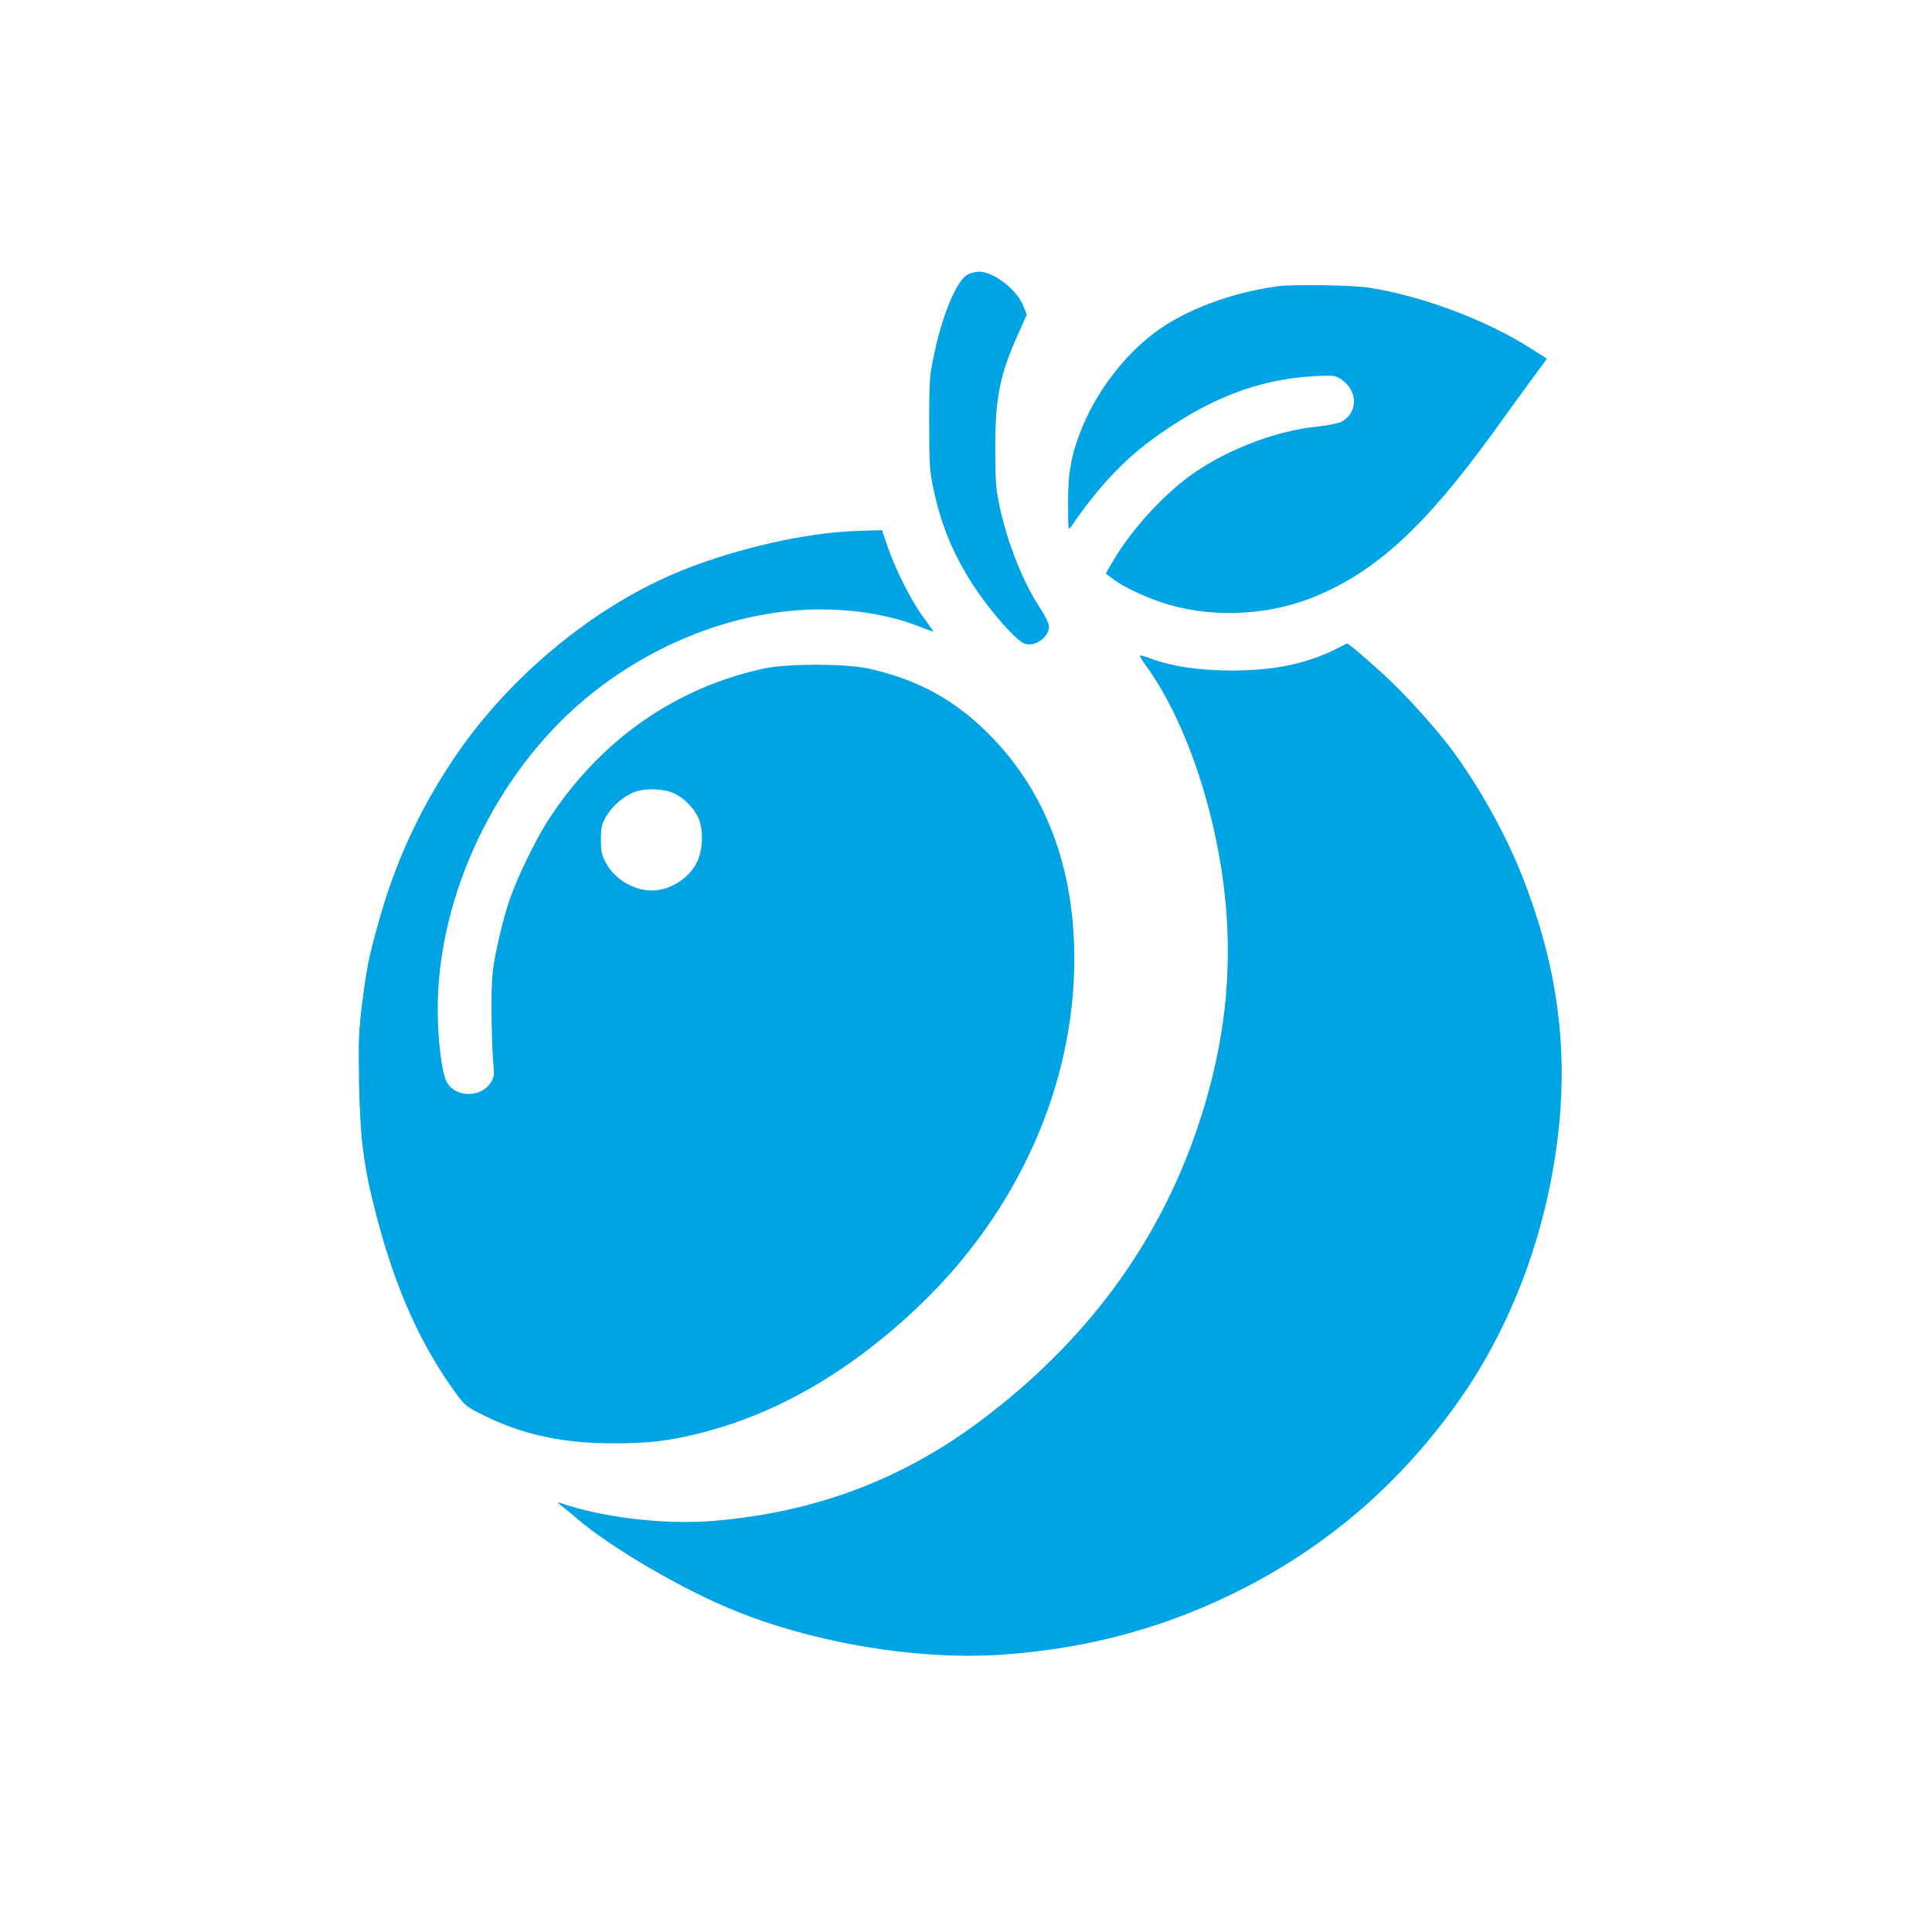
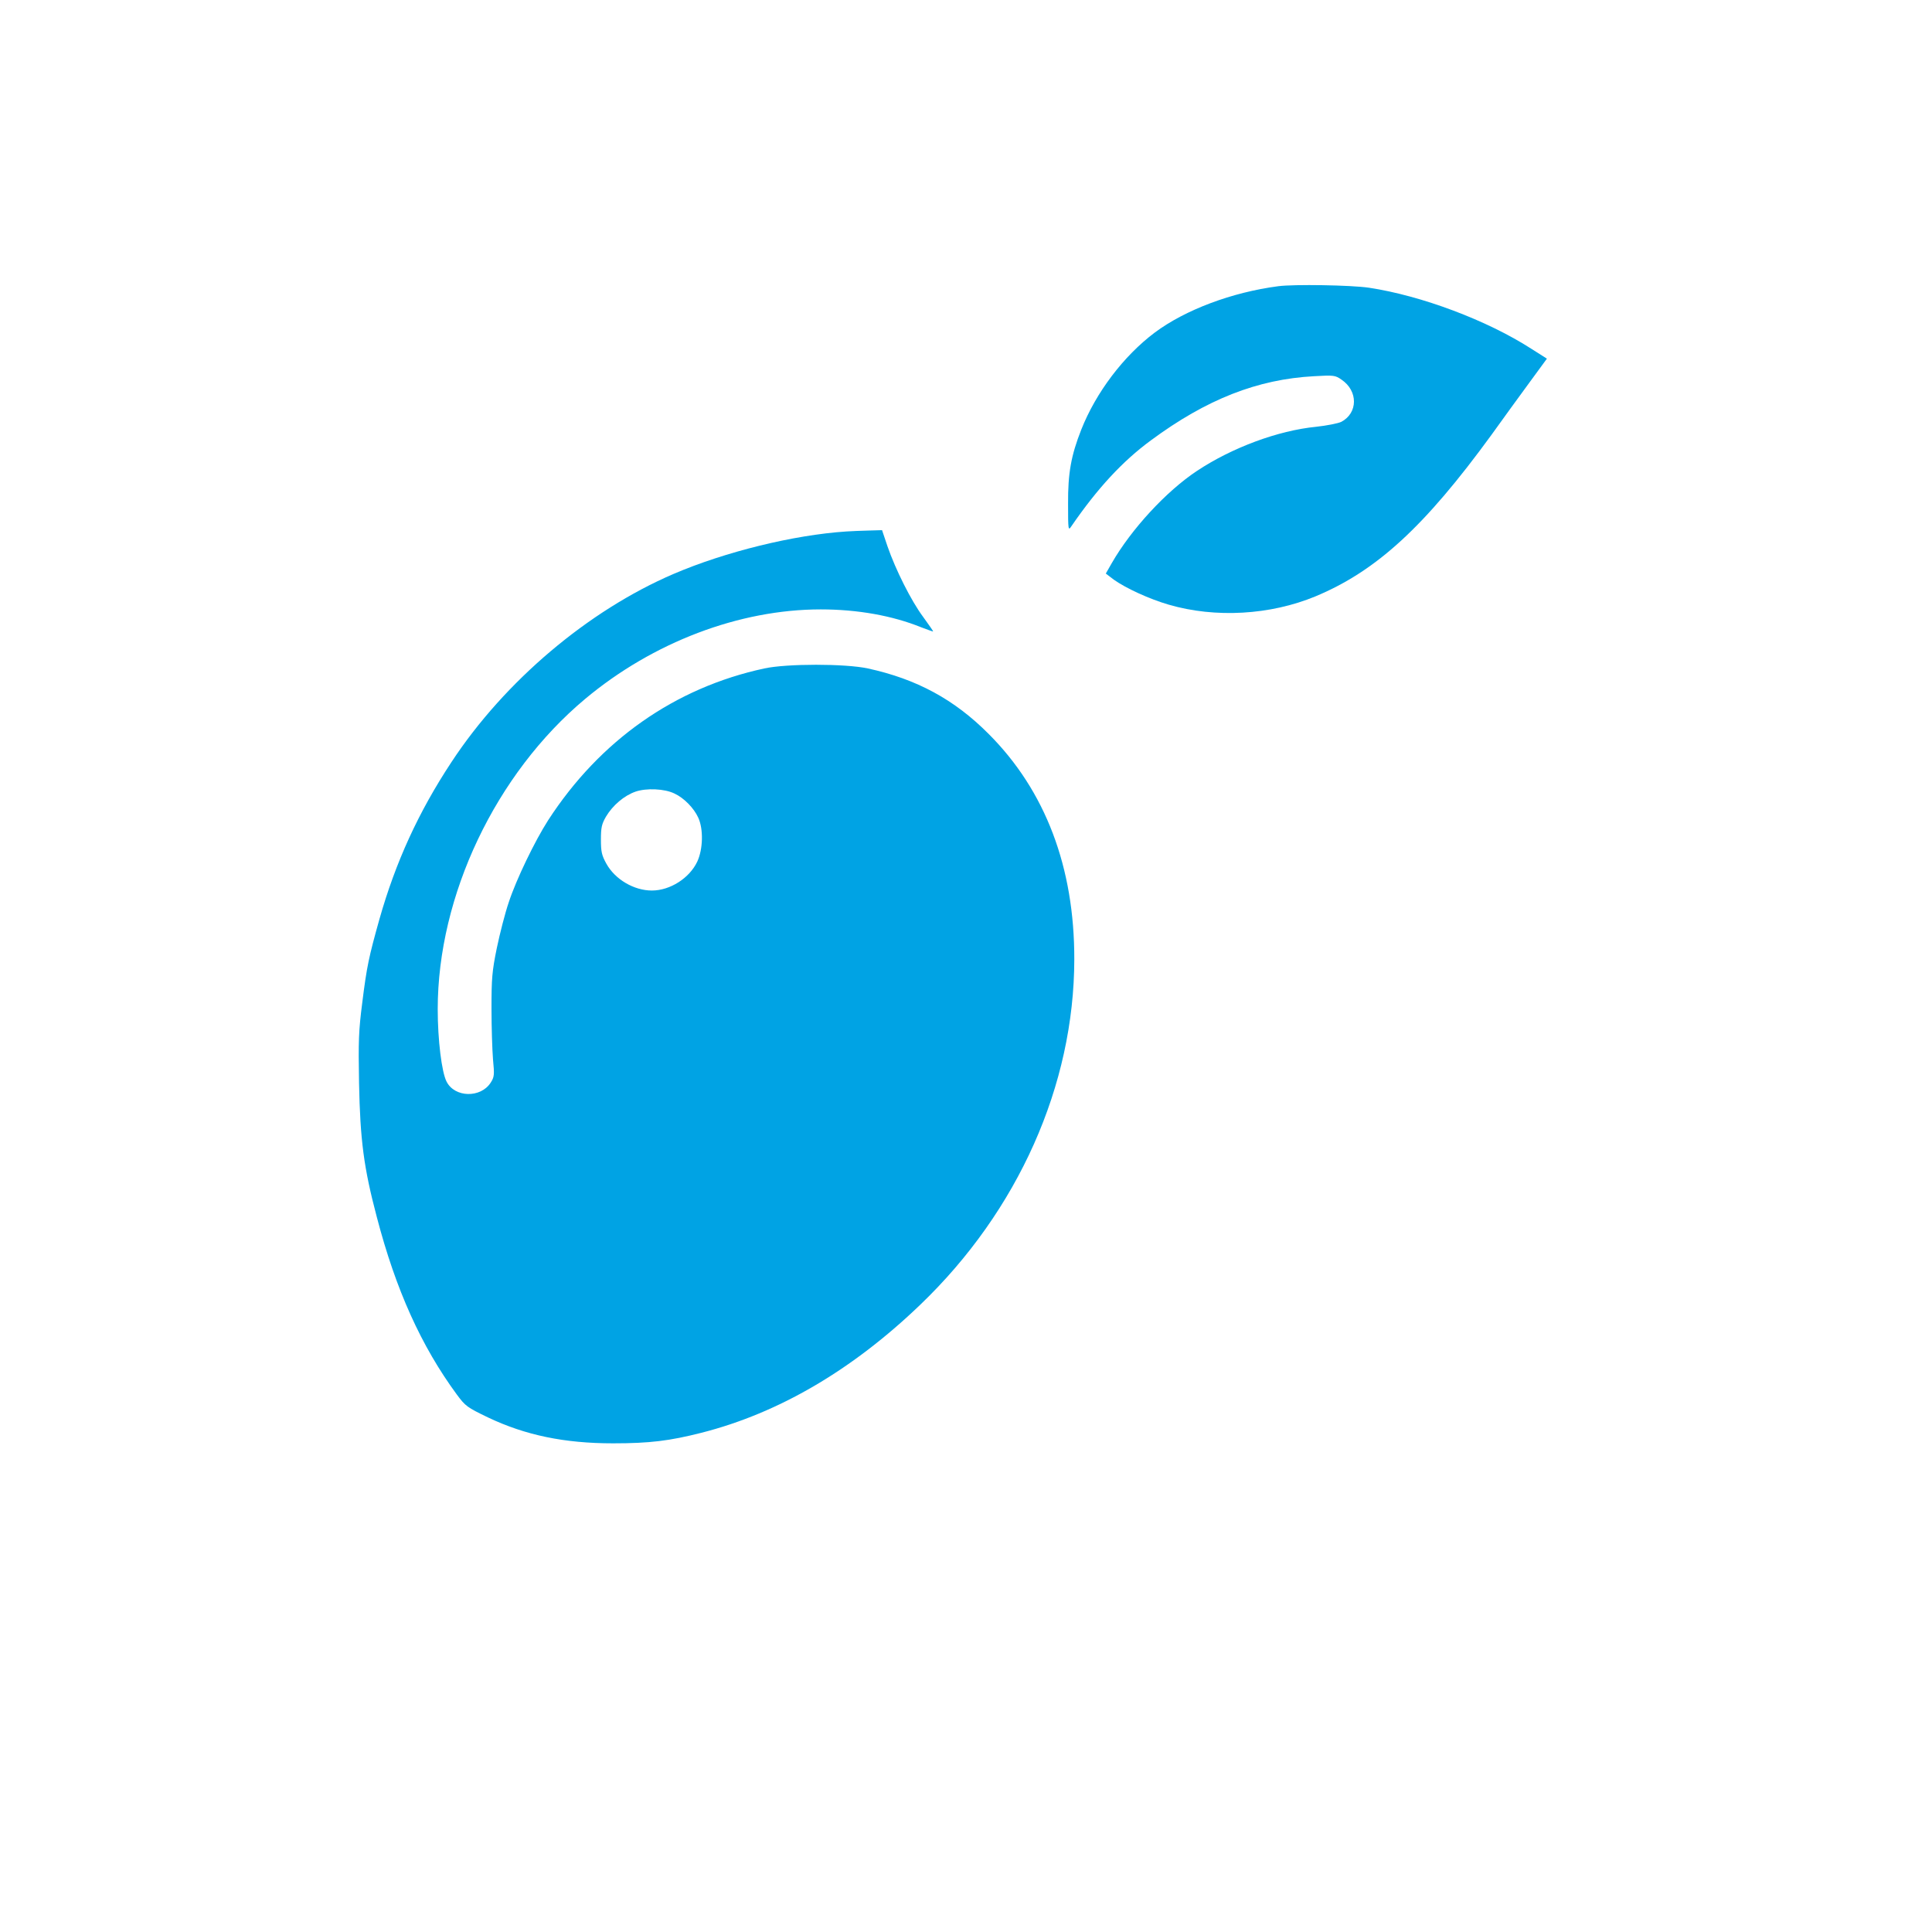
<svg xmlns="http://www.w3.org/2000/svg" version="1.0" width="1024pt" height="1024pt" viewBox="0 0 1024 1024" preserveAspectRatio="xMidYMid meet">
  <g transform="translate(0,1024) scale(0.1,-0.1)" fill="#00a3e4" stroke="none">
-     <path d="M5128 8784 c-56 -30 -130 -203 -174 -409 -27 -123 -29 -144 -29 -375 0 -219 2 -256 23 -354 42 -194 103 -341 209 -506 87 -134 226 -293 272 -311 53 -21 131 33 131 90 0 15 -20 57 -46 96 -91 137 -173 343 -216 541 -20 94 -23 137 -23 314 0 267 25 387 126 610 l41 92 -18 46 c-33 86 -158 183 -236 182 -18 -1 -45 -7 -60 -16z" />
    <path d="M6775 8723 c-245 -32 -493 -125 -655 -246 -165 -124 -311 -317 -389 -514 -54 -137 -71 -231 -70 -393 0 -140 1 -144 17 -120 138 201 271 345 422 456 295 218 565 324 865 340 104 6 112 5 145 -18 89 -60 88 -177 -1 -224 -17 -8 -77 -20 -133 -26 -202 -20 -445 -110 -632 -234 -163 -108 -348 -309 -451 -488 l-32 -56 42 -32 c61 -44 188 -103 292 -133 247 -72 538 -55 777 44 324 135 579 370 933 856 59 83 150 207 201 277 l93 127 -82 52 c-236 152 -584 282 -861 324 -95 14 -397 19 -481 8z" />
    <path d="M4485 7423 c-276 -18 -640 -107 -915 -225 -452 -194 -895 -568 -1177 -997 -175 -265 -296 -530 -382 -833 -56 -200 -67 -250 -91 -443 -19 -148 -21 -203 -17 -425 6 -303 25 -449 94 -710 101 -387 236 -685 424 -941 46 -62 54 -68 166 -122 198 -94 404 -137 663 -137 193 0 299 13 468 56 409 104 800 333 1160 679 519 498 815 1163 816 1830 1 488 -153 894 -454 1195 -182 183 -382 291 -640 347 -120 26 -430 26 -549 0 -474 -102 -872 -382 -1146 -805 -70 -109 -169 -314 -208 -433 -20 -58 -48 -168 -64 -245 -25 -122 -28 -161 -28 -319 0 -99 4 -220 8 -270 8 -82 7 -93 -12 -123 -53 -83 -191 -80 -234 5 -26 50 -47 222 -47 384 0 602 307 1248 782 1645 359 300 817 474 1248 474 195 0 380 -33 533 -95 34 -13 62 -23 63 -22 1 1 -23 36 -53 77 -64 86 -146 250 -189 374 l-29 86 -70 -2 c-38 -1 -92 -3 -120 -5z m-910 -1389 c50 -23 103 -77 126 -128 28 -61 25 -167 -5 -232 -41 -88 -144 -154 -241 -154 -95 0 -195 59 -241 142 -25 45 -29 64 -29 128 0 64 4 82 27 122 36 60 96 111 156 132 58 20 154 16 207 -10z" />
-     <path d="M7085 6802 c-161 -81 -333 -116 -560 -116 -178 1 -315 22 -429 65 -28 10 -52 17 -54 14 -2 -2 11 -26 31 -52 226 -310 397 -844 429 -1336 24 -373 -26 -732 -155 -1114 -210 -619 -593 -1137 -1152 -1555 -417 -312 -880 -485 -1414 -529 -262 -21 -588 17 -817 97 -11 4 -6 -4 12 -17 17 -13 55 -45 85 -70 165 -141 502 -342 768 -458 433 -191 1015 -293 1482 -261 465 32 885 148 1289 356 451 233 823 556 1124 978 312 437 507 994 547 1561 28 413 -36 807 -202 1229 -88 224 -232 482 -376 675 -88 118 -252 298 -354 391 -108 99 -193 171 -200 169 -2 -1 -26 -13 -54 -27z" />
  </g>
</svg>